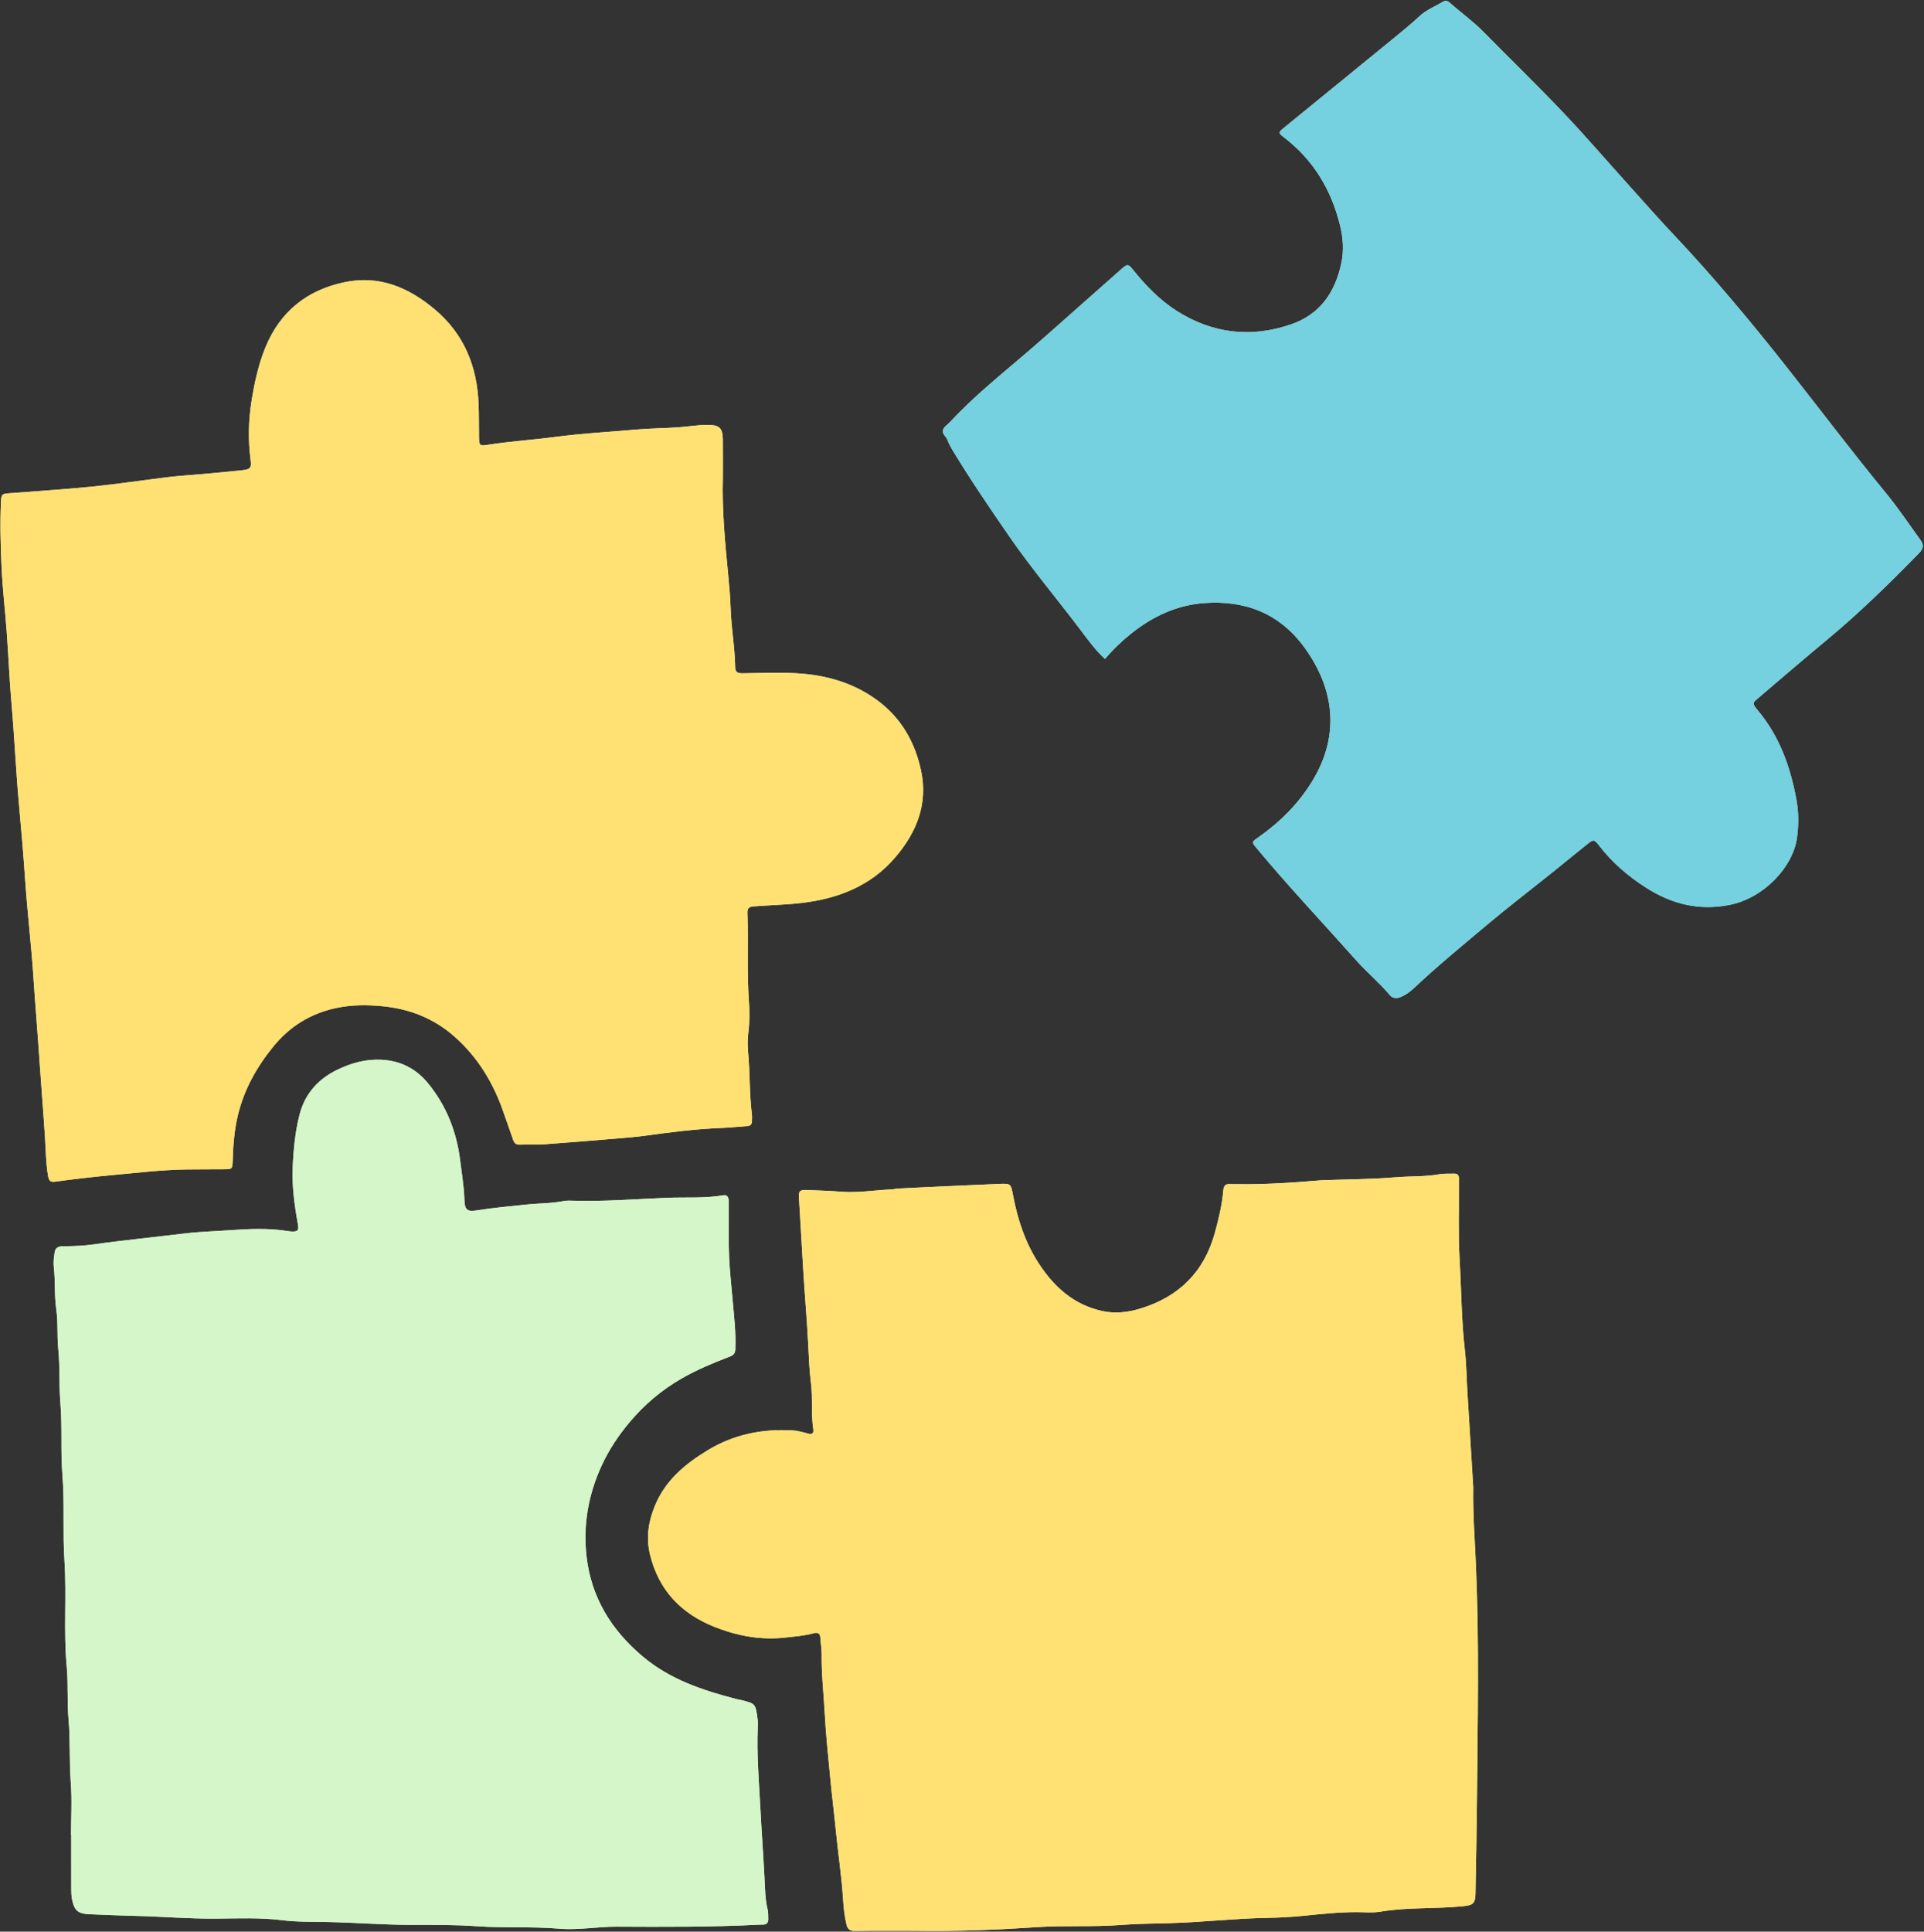
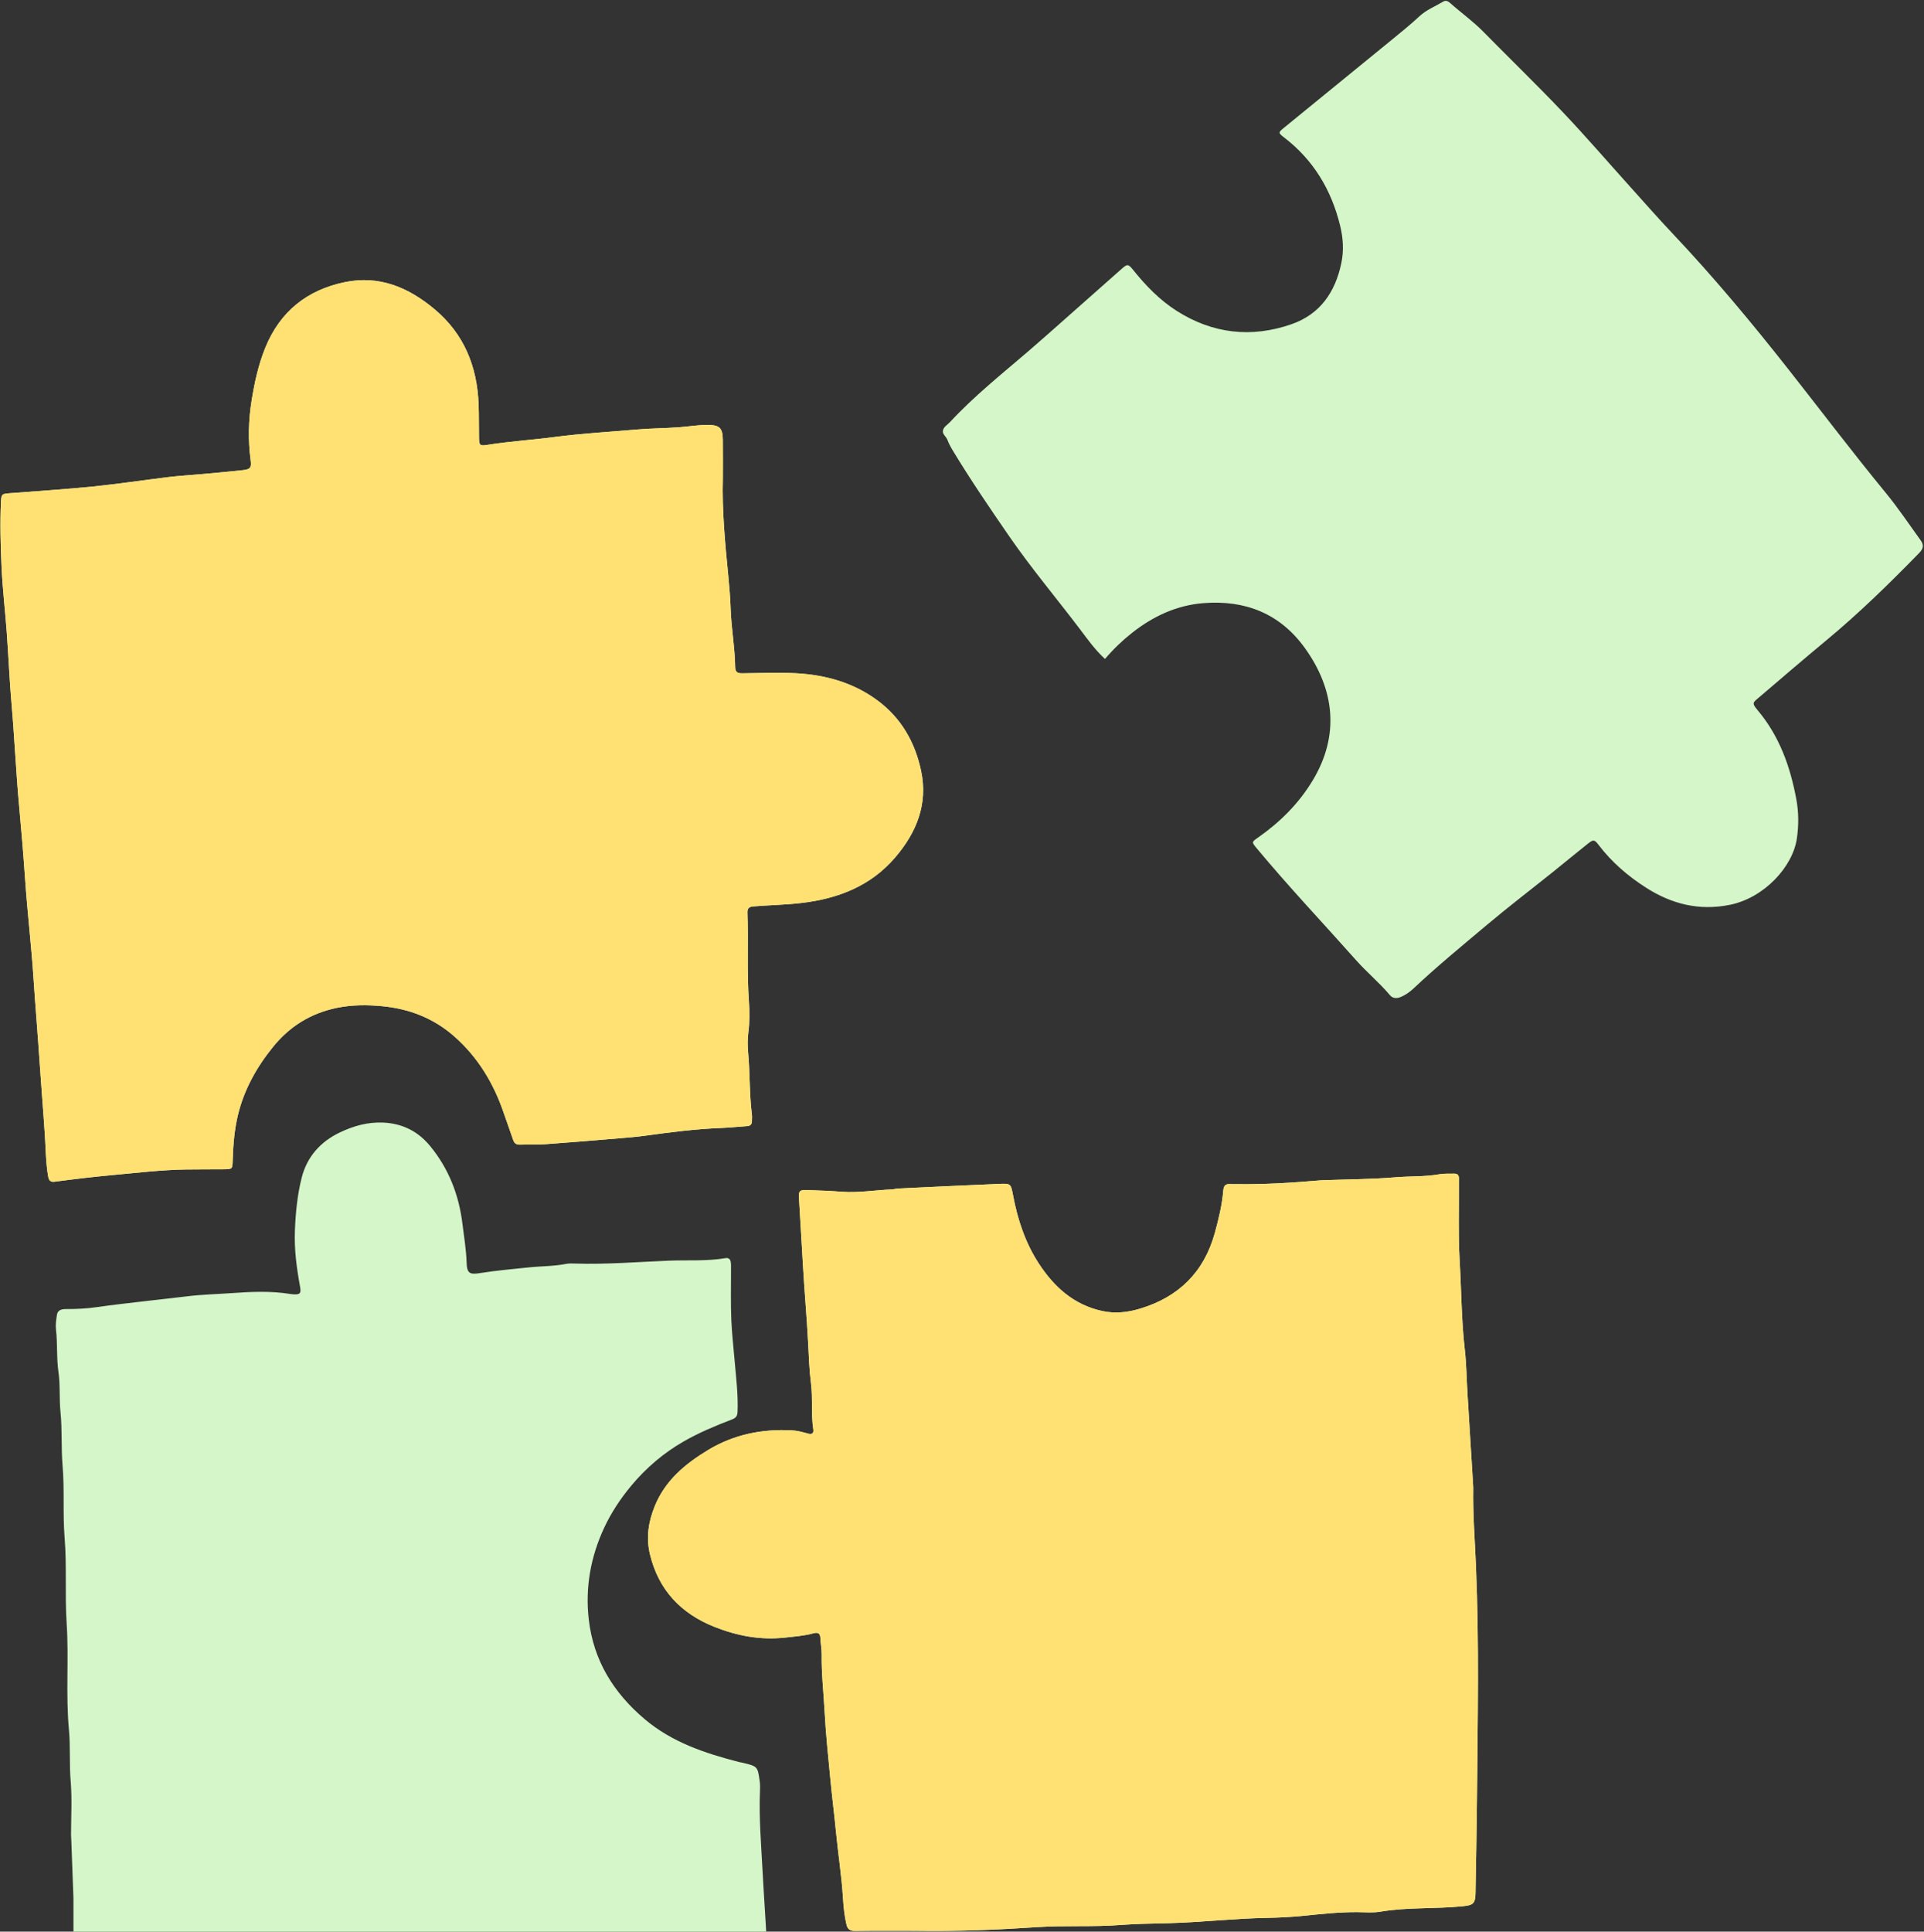
<svg xmlns="http://www.w3.org/2000/svg" height="447.8" preserveAspectRatio="xMidYMid meet" version="1.0" viewBox="-0.1 -0.2 446.1 447.8" width="446.1" zoomAndPan="magnify">
  <rect x="-0.1" y="-0.2" width="446.1" height="447.8" fill="#333333" stroke="none" />
  <g id="change1_1">
-     <path d="M167.505,110.585c-0.22,7.675,0.536,15.294,1.278,22.919 c0.239,2.457,0.44,4.933,0.524,7.394c0.155,4.553,0.986,9.044,1.056,13.594 c0.019,1.223,0.673,1.411,1.7,1.399c4.155-0.047,8.322-0.239,12.465-0.011 c6.803,0.374,13.226,2.162,18.801,6.279c5.528,4.083,8.728,9.704,10.133,16.319 c1.643,7.733-1.054,14.322-6.004,20.1c-5.664,6.612-13.18,9.531-21.634,10.543 c-3.729,0.446-7.476,0.499-11.209,0.804c-0.991,0.081-1.446,0.402-1.409,1.437 c0.246,6.864-0.157,13.736,0.34,20.601c0.172,2.375,0.181,4.776-0.132,7.174 c-0.206,1.571-0.187,3.2-0.041,4.782c0.437,4.766,0.264,9.567,0.872,14.321 c0.06,0.471-0.003,0.958,0,1.437c0.006,0.782-0.365,1.141-1.158,1.189 c-1.909,0.117-3.813,0.347-5.723,0.417c-6.064,0.223-12.068,1-18.07,1.828 c-1.973,0.272-3.963,0.423-5.949,0.588c-5.639,0.469-11.278,0.951-16.922,1.354 c-1.989,0.142-3.995,0.042-5.991,0.105c-0.863,0.027-1.297-0.334-1.563-1.132 c-0.681-2.044-1.446-4.06-2.136-6.101c-2.346-6.94-6.002-13.033-11.548-17.902 c-4.789-4.204-10.447-6.387-16.729-6.971c-3.488-0.324-6.977-0.325-10.454,0.393 c-6.035,1.246-10.928,4.267-14.796,9.044c-3.821,4.718-6.727,9.908-8.148,15.836 c-0.819,3.417-1.098,6.923-1.206,10.434c-0.064,2.07-0.053,2.087-2.172,2.108 c-2.877,0.028-5.755,0.002-8.632,0.045c-5.747,0.087-11.446,0.79-17.162,1.307 c-4.447,0.403-8.873,0.942-13.297,1.525c-0.979,0.129-1.351-0.228-1.532-1.267 c-0.549-3.158-0.552-6.362-0.758-9.532c-0.347-5.332-0.799-10.656-1.152-15.987 c-0.453-6.839-1.039-13.67-1.492-20.511c-0.501-7.554-1.403-15.077-1.923-22.634 c-0.394-5.723-0.875-11.445-1.402-17.157c-0.718-7.782-1.054-15.588-1.734-23.371 c-0.492-5.639-0.724-11.3-1.137-16.946c-0.372-5.086-0.987-10.159-1.209-15.25 c-0.219-5.025-0.37-10.065-0.12-15.099c0.08-1.612,0.272-1.714,1.851-1.838 c6.517-0.51,13.045-0.917,19.547-1.574c5.862-0.593,11.693-1.488,17.544-2.197 c2.294-0.278,4.607-0.402,6.91-0.613c3.411-0.313,6.825-0.598,10.227-0.981 c1.793-0.202,2.025-0.599,1.793-2.353c-0.612-4.623-0.501-9.244,0.244-13.831 c0.677-4.173,1.569-8.298,3.183-12.244c3.423-8.369,9.684-13.337,18.406-15.148 c7.975-1.656,14.735,1.189,20.775,6.234c6.893,5.757,9.928,13.307,10.259,22.097 c0.096,2.555,0.048,5.115,0.092,7.672c0.032,1.849,0.197,1.994,1.915,1.719 c5.197-0.831,10.455-1.146,15.665-1.835c6.328-0.837,12.695-1.175,19.044-1.733 c3.253-0.286,6.532-0.279,9.798-0.522c2.225-0.165,4.433-0.563,6.674-0.541 c2.66,0.026,3.404,0.718,3.438,3.409C167.533,104.67,167.505,107.628,167.505,110.585z M240.345,446.559c6.448-0.435,12.932,0.006,19.394-0.503c3.734-0.294,7.497-0.308,11.239-0.413 c7.583-0.213,15.12-1.097,22.707-1.232c2.774-0.049,5.582-0.193,8.359-0.472 c4.127-0.416,8.248-0.866,12.404-0.858c1.838,0.003,3.717,0.197,5.508-0.106 c6.327-1.07,12.742-0.61,19.09-1.258c2.41-0.246,2.924-0.579,2.965-3.044 c0.125-7.507,0.289-15.016,0.351-22.519c0.146-17.735,0.514-35.474-0.241-53.211 c-0.258-6.061-0.732-12.119-0.631-18.194c0.003-0.16-0.01-0.32-0.02-0.479 c-0.437-7.084-0.88-14.167-1.311-21.251c-0.208-3.424-0.234-6.868-0.623-10.271 c-0.798-6.986-0.805-14.013-1.211-21.017c-0.327-5.658-0.126-11.347-0.159-17.022 c-0.003-0.559-0.009-1.119,0.005-1.678c0.019-0.795-0.349-1.184-1.152-1.154 c-1.118,0.041-2.26-0.055-3.35,0.139c-3.396,0.606-6.842,0.424-10.259,0.71 c-5.483,0.459-11.004,0.467-16.508,0.665c-0.24,0.009-0.48,0.009-0.719,0.03 c-6.522,0.556-13.049,0.99-19.601,0.89c-0.479-0.007-0.962,0.032-1.438-0.009 c-1.116-0.097-1.522,0.391-1.616,1.505c-0.283,3.347-1.075,6.608-1.966,9.837 c-2.505,9.074-8.389,14.848-17.343,17.541c-2.853,0.858-5.756,1.194-8.736,0.547 c-6.612-1.434-11.2-5.596-14.742-11.045c-3.127-4.811-4.904-10.184-5.957-15.807 c-0.502-2.68-0.524-2.74-3.247-2.627c-7.813,0.325-15.623,0.703-23.434,1.072 c-0.475,0.022-0.944,0.184-1.419,0.204c-3.904,0.164-7.801,0.845-11.704,0.541 c-2.471-0.192-4.939-0.292-7.41-0.367c-2.468-0.075-2.539-0.043-2.379,2.517 c0.303,4.854,0.587,9.711,0.859,14.565c0.343,6.132,0.907,12.249,1.225,18.384 c0.16,3.087,0.261,6.204,0.657,9.299c0.455,3.553-0.014,7.181,0.547,10.753 c0.128,0.811-0.319,1.168-1.174,0.933c-1.229-0.337-2.456-0.693-3.743-0.761 c-6.946-0.371-13.499,0.931-19.507,4.567c-5.283,3.197-9.892,7.01-12.323,12.949 c-1.495,3.653-2.066,7.344-1.133,11.225c1.99,8.279,7.221,13.747,14.964,16.819 c5.226,2.074,10.673,3.118,16.383,2.477c2.222-0.249,4.44-0.405,6.604-1.001 c0.951-0.262,1.526-0.007,1.567,1.119c0.047,1.273,0.311,2.543,0.293,3.812 c-0.062,4.481,0.455,8.93,0.694,13.392c0.281,5.25,0.844,10.487,1.344,15.723 c0.378,3.965,0.885,7.917,1.27,11.882c0.502,5.157,1.306,10.279,1.635,15.457 c0.131,2.055,0.33,4.127,0.811,6.153c0.27,1.135,0.862,1.488,2.042,1.471 c4.954-0.072,9.91-0.031,13.681-0.031C222.177,447.566,231.259,447.171,240.345,446.559z M256.101,152.559c-2.294-2.109-3.961-4.465-5.68-6.738c-5.49-7.257-11.369-14.219-16.54-21.718 c-4.488-6.509-8.938-13.043-13.036-19.809c-0.494-0.815-0.956-1.666-1.293-2.554 c-0.283-0.747-1.164-1.267-1.027-2.094c0.149-0.899,1.053-1.362,1.642-1.999 c5.553-5.995,11.931-11.077,18.112-16.379c2.969-2.547,5.884-5.157,8.816-7.747 c4.307-3.807,8.601-7.629,12.914-11.429c1.299-1.144,1.506-1.106,2.647,0.315 c2.917,3.636,6.168,6.98,10.09,9.473c8.316,5.286,17.295,6.317,26.596,3.081 c6.642-2.311,10.139-7.415,11.553-14.14c0.623-2.96,0.43-5.845-0.287-8.759 c-2.033-8.268-6.17-15.173-12.979-20.394c-1.378-1.056-1.365-1.156-0.035-2.241 c8.287-6.761,16.582-13.512,24.86-20.285c2.224-1.82,4.466-3.627,6.57-5.58 c1.619-1.503,3.631-2.268,5.462-3.371c0.701-0.422,1.217-0.076,1.712,0.365 c2.505,2.228,5.245,4.175,7.607,6.578c6.106,6.212,12.374,12.269,18.371,18.584 c5.385,5.671,10.492,11.607,15.73,17.418c3.261,3.618,6.475,7.281,9.82,10.82 c9.441,9.991,18.229,20.533,26.731,31.325c7.558,9.593,14.922,19.336,22.678,28.776 c2.883,3.509,5.42,7.305,8.083,10.993c0.784,1.086,0.661,1.918-0.336,2.942 c-6.86,7.038-13.878,13.905-21.452,20.188c-5.283,4.383-10.49,8.858-15.711,13.315 c-1.408,1.202-1.712,1.265-0.268,2.981c5.023,5.965,7.552,13.065,8.947,20.626 c0.553,3,0.568,5.988,0.131,9.039c-0.944,6.599-7.595,13.834-15.59,15.428 c-7.116,1.419-13.462-0.197-19.396-3.992c-4.194-2.682-7.942-5.9-10.981-9.891 c-0.969-1.273-1.216-1.317-2.503-0.298c-2.691,2.131-5.326,4.332-8.004,6.479 c-5.169,4.145-10.439,8.167-15.504,12.434c-5.676,4.781-11.425,9.487-16.833,14.579 c-0.95,0.895-1.971,1.631-3.174,2.094c-0.878,0.337-1.751,0.281-2.407-0.501 c-2.411-2.874-5.316-5.261-7.81-8.068c-7.688-8.654-15.654-17.061-23.058-25.968 c-1.174-1.412-1.18-1.424,0.314-2.47c5.095-3.567,9.415-7.838,12.661-13.213 c6.344-10.506,5.082-21.144-1.775-30.695c-5.802-8.081-13.914-11.208-23.576-10.436 c-6.201,0.495-11.686,3.065-16.56,6.923C260.142,148.282,258.122,150.202,256.101,152.559z M16.37,425.205c0-4.076,0.248-8.171-0.064-12.223c-0.374-4.863-0.067-9.745-0.511-14.572 c-0.375-4.074-0.041-8.143-0.422-12.182c-0.774-8.212,0.01-16.452-0.53-24.643 c-0.437-6.628,0.064-13.262-0.472-19.85c-0.455-5.589-0-11.181-0.473-16.733 c-0.353-4.149-0.064-8.306-0.484-12.416c-0.318-3.111-0.031-6.243-0.473-9.297 c-0.472-3.26-0.192-6.525-0.567-9.771c-0.134-1.158,0.033-2.375,0.225-3.539 c0.177-1.071,1.138-1.279,2.036-1.276c2.474,0.009,4.927-0.114,7.383-0.473 c3.455-0.506,6.929-0.881,10.398-1.292c3.471-0.411,6.95-0.774,10.416-1.199 c3.402-0.417,6.824-0.491,10.224-0.733c4.513-0.321,9.087-0.544,13.613,0.195 c0.236,0.039,0.475,0.069,0.713,0.083c1.573,0.094,1.859-0.226,1.582-1.743 c-0.787-4.311-1.379-8.658-1.201-13.037c0.168-4.123,0.557-8.262,1.58-12.272 c1.237-4.849,4.331-8.309,8.805-10.455c3.184-1.527,6.515-2.476,10.147-2.303 c4.437,0.212,8.028,2.049,10.784,5.388c4.317,5.229,6.704,11.309,7.526,18.045 c0.366,2.998,0.876,5.969,0.971,9.003c0.079,2.521,0.715,2.847,3.143,2.45 c3.683-0.602,7.406-0.903,11.116-1.303c2.922-0.315,5.876-0.254,8.775-0.822 c0.696-0.137,1.434-0.106,2.151-0.083c7.266,0.231,14.517-0.381,21.762-0.673 c4.359-0.176,8.77,0.162,13.11-0.587c0.696-0.12,1.078,0.273,1.184,0.883 c0.095,0.545,0.063,1.115,0.066,1.673c0.015,3.996-0.106,7.998,0.079,11.986 c0.143,3.087,0.5,6.173,0.76,9.257c0.334,3.962,0.854,7.926,0.67,11.928 c-0.045,0.985-0.479,1.362-1.318,1.685c-3.8,1.461-7.568,3.022-11.103,5.049 c-4.669,2.677-8.725,6.106-12.183,10.254c-2.519,3.021-4.672,6.259-6.33,9.824 c-3.135,6.741-4.404,13.863-3.562,21.206c1.084,9.461,5.703,17.002,13.001,23.158 c6.386,5.387,13.935,7.857,21.757,9.897c0.308,0.08,0.628,0.111,0.937,0.186 c3.461,0.844,3.475,0.843,3.952,4.35c0.096,0.708,0.085,1.437,0.055,2.154 c-0.261,6.15,0.267,12.281,0.589,18.407c0.288,5.481,0.686,10.957,0.974,16.441 c0.128,2.432,0.132,4.928,0.741,7.341c0.153,0.607,0.077,1.271,0.121,1.908 c0.066,0.966-0.284,1.542-1.344,1.494c-0.239-0.011-0.48-0.005-0.719,0.008 c-11.006,0.586-22.024,0.524-33.038,0.472c-4.472-0.021-8.907,0.844-13.376,0.463 c-6.37-0.543-12.774-0.112-19.125-0.566c-5.032-0.36-10.045-0.321-15.062-0.317 c-6.465,0.004-12.908-0.527-19.368-0.657c-3.567-0.071-7.191,0.011-10.732-0.428 c-5.026-0.623-10.046-0.413-15.061-0.362c-6.469,0.066-12.91-0.504-19.368-0.644 c-3.327-0.072-6.679-0.237-10.02-0.367c-2.835-0.11-3.677-0.805-4.22-3.522 c-0.154-0.773-0.168-1.583-0.171-2.377c-0.016-4.156-0.007-8.312-0.007-12.468 C16.397,425.205,16.384,425.205,16.37,425.205z" fill="#D4F6C8" />
+     <path d="M167.505,110.585c-0.22,7.675,0.536,15.294,1.278,22.919 c0.239,2.457,0.44,4.933,0.524,7.394c0.155,4.553,0.986,9.044,1.056,13.594 c0.019,1.223,0.673,1.411,1.7,1.399c4.155-0.047,8.322-0.239,12.465-0.011 c6.803,0.374,13.226,2.162,18.801,6.279c5.528,4.083,8.728,9.704,10.133,16.319 c1.643,7.733-1.054,14.322-6.004,20.1c-5.664,6.612-13.18,9.531-21.634,10.543 c-3.729,0.446-7.476,0.499-11.209,0.804c-0.991,0.081-1.446,0.402-1.409,1.437 c0.246,6.864-0.157,13.736,0.34,20.601c0.172,2.375,0.181,4.776-0.132,7.174 c-0.206,1.571-0.187,3.2-0.041,4.782c0.437,4.766,0.264,9.567,0.872,14.321 c0.06,0.471-0.003,0.958,0,1.437c0.006,0.782-0.365,1.141-1.158,1.189 c-1.909,0.117-3.813,0.347-5.723,0.417c-6.064,0.223-12.068,1-18.07,1.828 c-1.973,0.272-3.963,0.423-5.949,0.588c-5.639,0.469-11.278,0.951-16.922,1.354 c-1.989,0.142-3.995,0.042-5.991,0.105c-0.863,0.027-1.297-0.334-1.563-1.132 c-0.681-2.044-1.446-4.06-2.136-6.101c-2.346-6.94-6.002-13.033-11.548-17.902 c-4.789-4.204-10.447-6.387-16.729-6.971c-3.488-0.324-6.977-0.325-10.454,0.393 c-6.035,1.246-10.928,4.267-14.796,9.044c-3.821,4.718-6.727,9.908-8.148,15.836 c-0.819,3.417-1.098,6.923-1.206,10.434c-0.064,2.07-0.053,2.087-2.172,2.108 c-2.877,0.028-5.755,0.002-8.632,0.045c-5.747,0.087-11.446,0.79-17.162,1.307 c-4.447,0.403-8.873,0.942-13.297,1.525c-0.979,0.129-1.351-0.228-1.532-1.267 c-0.549-3.158-0.552-6.362-0.758-9.532c-0.347-5.332-0.799-10.656-1.152-15.987 c-0.453-6.839-1.039-13.67-1.492-20.511c-0.501-7.554-1.403-15.077-1.923-22.634 c-0.394-5.723-0.875-11.445-1.402-17.157c-0.718-7.782-1.054-15.588-1.734-23.371 c-0.492-5.639-0.724-11.3-1.137-16.946c-0.372-5.086-0.987-10.159-1.209-15.25 c-0.219-5.025-0.37-10.065-0.12-15.099c0.08-1.612,0.272-1.714,1.851-1.838 c6.517-0.51,13.045-0.917,19.547-1.574c5.862-0.593,11.693-1.488,17.544-2.197 c2.294-0.278,4.607-0.402,6.91-0.613c3.411-0.313,6.825-0.598,10.227-0.981 c1.793-0.202,2.025-0.599,1.793-2.353c-0.612-4.623-0.501-9.244,0.244-13.831 c0.677-4.173,1.569-8.298,3.183-12.244c3.423-8.369,9.684-13.337,18.406-15.148 c7.975-1.656,14.735,1.189,20.775,6.234c6.893,5.757,9.928,13.307,10.259,22.097 c0.096,2.555,0.048,5.115,0.092,7.672c0.032,1.849,0.197,1.994,1.915,1.719 c5.197-0.831,10.455-1.146,15.665-1.835c6.328-0.837,12.695-1.175,19.044-1.733 c3.253-0.286,6.532-0.279,9.798-0.522c2.225-0.165,4.433-0.563,6.674-0.541 c2.66,0.026,3.404,0.718,3.438,3.409C167.533,104.67,167.505,107.628,167.505,110.585z M240.345,446.559c6.448-0.435,12.932,0.006,19.394-0.503c3.734-0.294,7.497-0.308,11.239-0.413 c7.583-0.213,15.12-1.097,22.707-1.232c2.774-0.049,5.582-0.193,8.359-0.472 c4.127-0.416,8.248-0.866,12.404-0.858c1.838,0.003,3.717,0.197,5.508-0.106 c6.327-1.07,12.742-0.61,19.09-1.258c2.41-0.246,2.924-0.579,2.965-3.044 c0.125-7.507,0.289-15.016,0.351-22.519c0.146-17.735,0.514-35.474-0.241-53.211 c-0.258-6.061-0.732-12.119-0.631-18.194c0.003-0.16-0.01-0.32-0.02-0.479 c-0.437-7.084-0.88-14.167-1.311-21.251c-0.208-3.424-0.234-6.868-0.623-10.271 c-0.798-6.986-0.805-14.013-1.211-21.017c-0.327-5.658-0.126-11.347-0.159-17.022 c-0.003-0.559-0.009-1.119,0.005-1.678c0.019-0.795-0.349-1.184-1.152-1.154 c-1.118,0.041-2.26-0.055-3.35,0.139c-3.396,0.606-6.842,0.424-10.259,0.71 c-5.483,0.459-11.004,0.467-16.508,0.665c-0.24,0.009-0.48,0.009-0.719,0.03 c-6.522,0.556-13.049,0.99-19.601,0.89c-0.479-0.007-0.962,0.032-1.438-0.009 c-1.116-0.097-1.522,0.391-1.616,1.505c-0.283,3.347-1.075,6.608-1.966,9.837 c-2.505,9.074-8.389,14.848-17.343,17.541c-2.853,0.858-5.756,1.194-8.736,0.547 c-6.612-1.434-11.2-5.596-14.742-11.045c-3.127-4.811-4.904-10.184-5.957-15.807 c-0.502-2.68-0.524-2.74-3.247-2.627c-7.813,0.325-15.623,0.703-23.434,1.072 c-0.475,0.022-0.944,0.184-1.419,0.204c-3.904,0.164-7.801,0.845-11.704,0.541 c-2.471-0.192-4.939-0.292-7.41-0.367c-2.468-0.075-2.539-0.043-2.379,2.517 c0.303,4.854,0.587,9.711,0.859,14.565c0.343,6.132,0.907,12.249,1.225,18.384 c0.16,3.087,0.261,6.204,0.657,9.299c0.455,3.553-0.014,7.181,0.547,10.753 c0.128,0.811-0.319,1.168-1.174,0.933c-1.229-0.337-2.456-0.693-3.743-0.761 c-6.946-0.371-13.499,0.931-19.507,4.567c-5.283,3.197-9.892,7.01-12.323,12.949 c-1.495,3.653-2.066,7.344-1.133,11.225c1.99,8.279,7.221,13.747,14.964,16.819 c5.226,2.074,10.673,3.118,16.383,2.477c2.222-0.249,4.44-0.405,6.604-1.001 c0.951-0.262,1.526-0.007,1.567,1.119c0.047,1.273,0.311,2.543,0.293,3.812 c-0.062,4.481,0.455,8.93,0.694,13.392c0.281,5.25,0.844,10.487,1.344,15.723 c0.378,3.965,0.885,7.917,1.27,11.882c0.502,5.157,1.306,10.279,1.635,15.457 c0.131,2.055,0.33,4.127,0.811,6.153c0.27,1.135,0.862,1.488,2.042,1.471 c4.954-0.072,9.91-0.031,13.681-0.031C222.177,447.566,231.259,447.171,240.345,446.559z M256.101,152.559c-2.294-2.109-3.961-4.465-5.68-6.738c-5.49-7.257-11.369-14.219-16.54-21.718 c-4.488-6.509-8.938-13.043-13.036-19.809c-0.494-0.815-0.956-1.666-1.293-2.554 c-0.283-0.747-1.164-1.267-1.027-2.094c0.149-0.899,1.053-1.362,1.642-1.999 c5.553-5.995,11.931-11.077,18.112-16.379c2.969-2.547,5.884-5.157,8.816-7.747 c4.307-3.807,8.601-7.629,12.914-11.429c1.299-1.144,1.506-1.106,2.647,0.315 c2.917,3.636,6.168,6.98,10.09,9.473c8.316,5.286,17.295,6.317,26.596,3.081 c6.642-2.311,10.139-7.415,11.553-14.14c0.623-2.96,0.43-5.845-0.287-8.759 c-2.033-8.268-6.17-15.173-12.979-20.394c-1.378-1.056-1.365-1.156-0.035-2.241 c8.287-6.761,16.582-13.512,24.86-20.285c2.224-1.82,4.466-3.627,6.57-5.58 c1.619-1.503,3.631-2.268,5.462-3.371c0.701-0.422,1.217-0.076,1.712,0.365 c2.505,2.228,5.245,4.175,7.607,6.578c6.106,6.212,12.374,12.269,18.371,18.584 c5.385,5.671,10.492,11.607,15.73,17.418c3.261,3.618,6.475,7.281,9.82,10.82 c9.441,9.991,18.229,20.533,26.731,31.325c7.558,9.593,14.922,19.336,22.678,28.776 c2.883,3.509,5.42,7.305,8.083,10.993c0.784,1.086,0.661,1.918-0.336,2.942 c-6.86,7.038-13.878,13.905-21.452,20.188c-5.283,4.383-10.49,8.858-15.711,13.315 c-1.408,1.202-1.712,1.265-0.268,2.981c5.023,5.965,7.552,13.065,8.947,20.626 c0.553,3,0.568,5.988,0.131,9.039c-0.944,6.599-7.595,13.834-15.59,15.428 c-7.116,1.419-13.462-0.197-19.396-3.992c-4.194-2.682-7.942-5.9-10.981-9.891 c-0.969-1.273-1.216-1.317-2.503-0.298c-2.691,2.131-5.326,4.332-8.004,6.479 c-5.169,4.145-10.439,8.167-15.504,12.434c-5.676,4.781-11.425,9.487-16.833,14.579 c-0.95,0.895-1.971,1.631-3.174,2.094c-0.878,0.337-1.751,0.281-2.407-0.501 c-2.411-2.874-5.316-5.261-7.81-8.068c-7.688-8.654-15.654-17.061-23.058-25.968 c-1.174-1.412-1.18-1.424,0.314-2.47c5.095-3.567,9.415-7.838,12.661-13.213 c6.344-10.506,5.082-21.144-1.775-30.695c-5.802-8.081-13.914-11.208-23.576-10.436 c-6.201,0.495-11.686,3.065-16.56,6.923C260.142,148.282,258.122,150.202,256.101,152.559z M16.37,425.205c0-4.076,0.248-8.171-0.064-12.223c-0.375-4.074-0.041-8.143-0.422-12.182c-0.774-8.212,0.01-16.452-0.53-24.643 c-0.437-6.628,0.064-13.262-0.472-19.85c-0.455-5.589-0-11.181-0.473-16.733 c-0.353-4.149-0.064-8.306-0.484-12.416c-0.318-3.111-0.031-6.243-0.473-9.297 c-0.472-3.26-0.192-6.525-0.567-9.771c-0.134-1.158,0.033-2.375,0.225-3.539 c0.177-1.071,1.138-1.279,2.036-1.276c2.474,0.009,4.927-0.114,7.383-0.473 c3.455-0.506,6.929-0.881,10.398-1.292c3.471-0.411,6.95-0.774,10.416-1.199 c3.402-0.417,6.824-0.491,10.224-0.733c4.513-0.321,9.087-0.544,13.613,0.195 c0.236,0.039,0.475,0.069,0.713,0.083c1.573,0.094,1.859-0.226,1.582-1.743 c-0.787-4.311-1.379-8.658-1.201-13.037c0.168-4.123,0.557-8.262,1.58-12.272 c1.237-4.849,4.331-8.309,8.805-10.455c3.184-1.527,6.515-2.476,10.147-2.303 c4.437,0.212,8.028,2.049,10.784,5.388c4.317,5.229,6.704,11.309,7.526,18.045 c0.366,2.998,0.876,5.969,0.971,9.003c0.079,2.521,0.715,2.847,3.143,2.45 c3.683-0.602,7.406-0.903,11.116-1.303c2.922-0.315,5.876-0.254,8.775-0.822 c0.696-0.137,1.434-0.106,2.151-0.083c7.266,0.231,14.517-0.381,21.762-0.673 c4.359-0.176,8.77,0.162,13.11-0.587c0.696-0.12,1.078,0.273,1.184,0.883 c0.095,0.545,0.063,1.115,0.066,1.673c0.015,3.996-0.106,7.998,0.079,11.986 c0.143,3.087,0.5,6.173,0.76,9.257c0.334,3.962,0.854,7.926,0.67,11.928 c-0.045,0.985-0.479,1.362-1.318,1.685c-3.8,1.461-7.568,3.022-11.103,5.049 c-4.669,2.677-8.725,6.106-12.183,10.254c-2.519,3.021-4.672,6.259-6.33,9.824 c-3.135,6.741-4.404,13.863-3.562,21.206c1.084,9.461,5.703,17.002,13.001,23.158 c6.386,5.387,13.935,7.857,21.757,9.897c0.308,0.08,0.628,0.111,0.937,0.186 c3.461,0.844,3.475,0.843,3.952,4.35c0.096,0.708,0.085,1.437,0.055,2.154 c-0.261,6.15,0.267,12.281,0.589,18.407c0.288,5.481,0.686,10.957,0.974,16.441 c0.128,2.432,0.132,4.928,0.741,7.341c0.153,0.607,0.077,1.271,0.121,1.908 c0.066,0.966-0.284,1.542-1.344,1.494c-0.239-0.011-0.48-0.005-0.719,0.008 c-11.006,0.586-22.024,0.524-33.038,0.472c-4.472-0.021-8.907,0.844-13.376,0.463 c-6.37-0.543-12.774-0.112-19.125-0.566c-5.032-0.36-10.045-0.321-15.062-0.317 c-6.465,0.004-12.908-0.527-19.368-0.657c-3.567-0.071-7.191,0.011-10.732-0.428 c-5.026-0.623-10.046-0.413-15.061-0.362c-6.469,0.066-12.91-0.504-19.368-0.644 c-3.327-0.072-6.679-0.237-10.02-0.367c-2.835-0.11-3.677-0.805-4.22-3.522 c-0.154-0.773-0.168-1.583-0.171-2.377c-0.016-4.156-0.007-8.312-0.007-12.468 C16.397,425.205,16.384,425.205,16.37,425.205z" fill="#D4F6C8" />
  </g>
  <g id="change2_1">
    <path d="M167.505,110.585c-0.22,7.675,0.536,15.294,1.278,22.919 c0.239,2.457,0.44,4.933,0.524,7.394c0.155,4.553,0.986,9.044,1.056,13.594 c0.019,1.223,0.673,1.411,1.7,1.399c4.155-0.047,8.322-0.239,12.465-0.011 c6.803,0.374,13.226,2.162,18.801,6.279c5.528,4.083,8.728,9.704,10.133,16.319 c1.643,7.733-1.054,14.322-6.004,20.1c-5.664,6.612-13.18,9.531-21.634,10.543 c-3.729,0.446-7.476,0.499-11.209,0.804c-0.991,0.081-1.446,0.402-1.409,1.437 c0.246,6.864-0.157,13.736,0.34,20.601c0.172,2.375,0.181,4.776-0.132,7.174 c-0.206,1.571-0.187,3.2-0.041,4.782c0.437,4.766,0.264,9.567,0.872,14.321 c0.06,0.471-0.003,0.958,0,1.437c0.006,0.782-0.365,1.141-1.158,1.189 c-1.909,0.117-3.813,0.347-5.723,0.417c-6.064,0.223-12.068,1-18.07,1.828 c-1.973,0.272-3.963,0.423-5.949,0.588c-5.639,0.469-11.278,0.951-16.922,1.354 c-1.989,0.142-3.995,0.042-5.991,0.105c-0.863,0.027-1.297-0.334-1.563-1.132 c-0.681-2.044-1.446-4.06-2.136-6.101c-2.346-6.94-6.002-13.033-11.548-17.902 c-4.789-4.204-10.447-6.387-16.729-6.971c-3.488-0.324-6.977-0.325-10.454,0.393 c-6.035,1.246-10.928,4.267-14.796,9.044c-3.821,4.718-6.727,9.908-8.148,15.836 c-0.819,3.417-1.098,6.923-1.206,10.434c-0.064,2.07-0.053,2.087-2.172,2.108 c-2.877,0.028-5.755,0.002-8.632,0.045c-5.747,0.087-11.446,0.79-17.162,1.307 c-4.447,0.403-8.873,0.942-13.297,1.525c-0.979,0.129-1.351-0.228-1.532-1.267 c-0.549-3.158-0.552-6.362-0.758-9.532c-0.347-5.332-0.799-10.656-1.152-15.987 c-0.453-6.839-1.039-13.67-1.492-20.511c-0.501-7.554-1.403-15.077-1.923-22.634 c-0.394-5.723-0.875-11.445-1.402-17.157c-0.718-7.782-1.054-15.588-1.734-23.371 c-0.492-5.639-0.724-11.3-1.137-16.946c-0.372-5.086-0.987-10.159-1.209-15.25 c-0.219-5.025-0.37-10.065-0.12-15.099c0.08-1.612,0.272-1.714,1.851-1.838 c6.517-0.51,13.045-0.917,19.547-1.574c5.862-0.593,11.693-1.488,17.544-2.197 c2.294-0.278,4.607-0.402,6.91-0.613c3.411-0.313,6.825-0.598,10.227-0.981 c1.793-0.202,2.025-0.599,1.793-2.353c-0.612-4.623-0.501-9.244,0.244-13.831 c0.677-4.173,1.569-8.298,3.183-12.244c3.423-8.369,9.684-13.337,18.406-15.148 c7.975-1.656,14.735,1.189,20.775,6.234c6.893,5.757,9.928,13.307,10.259,22.097 c0.096,2.555,0.048,5.115,0.092,7.672c0.032,1.849,0.197,1.994,1.915,1.719 c5.197-0.831,10.455-1.146,15.665-1.835c6.328-0.837,12.695-1.175,19.044-1.733 c3.253-0.286,6.532-0.279,9.798-0.522c2.225-0.165,4.433-0.563,6.674-0.541 c2.66,0.026,3.404,0.718,3.438,3.409C167.533,104.67,167.505,107.628,167.505,110.585z M240.345,446.559c6.448-0.435,12.932,0.006,19.394-0.503c3.734-0.294,7.497-0.308,11.239-0.413 c7.583-0.213,15.12-1.097,22.707-1.232c2.774-0.049,5.582-0.193,8.359-0.472 c4.127-0.416,8.248-0.866,12.404-0.858c1.838,0.003,3.717,0.197,5.508-0.106 c6.327-1.07,12.742-0.61,19.09-1.258c2.41-0.246,2.924-0.579,2.965-3.044 c0.125-7.507,0.289-15.016,0.351-22.519c0.146-17.735,0.514-35.474-0.241-53.211 c-0.258-6.061-0.732-12.119-0.631-18.194c0.003-0.16-0.01-0.32-0.02-0.479 c-0.437-7.084-0.88-14.167-1.311-21.251c-0.208-3.424-0.234-6.868-0.623-10.271 c-0.798-6.986-0.805-14.013-1.211-21.017c-0.327-5.658-0.126-11.347-0.159-17.022 c-0.003-0.559-0.009-1.119,0.005-1.678c0.019-0.795-0.349-1.184-1.152-1.154 c-1.118,0.041-2.26-0.055-3.35,0.139c-3.396,0.606-6.842,0.424-10.259,0.71 c-5.483,0.459-11.004,0.467-16.508,0.665c-0.24,0.009-0.48,0.009-0.719,0.03 c-6.522,0.556-13.049,0.99-19.601,0.89c-0.479-0.007-0.962,0.032-1.438-0.009 c-1.116-0.097-1.522,0.391-1.616,1.505c-0.283,3.347-1.075,6.608-1.966,9.837 c-2.505,9.074-8.389,14.848-17.343,17.541c-2.853,0.858-5.756,1.194-8.736,0.547 c-6.612-1.434-11.2-5.596-14.742-11.045c-3.127-4.811-4.904-10.184-5.957-15.807 c-0.502-2.68-0.524-2.74-3.247-2.627c-7.813,0.325-15.623,0.703-23.434,1.072 c-0.475,0.022-0.944,0.184-1.419,0.204c-3.904,0.164-7.801,0.845-11.704,0.541 c-2.471-0.192-4.939-0.292-7.41-0.367c-2.468-0.075-2.539-0.043-2.379,2.517 c0.303,4.854,0.587,9.711,0.859,14.565c0.343,6.132,0.907,12.249,1.225,18.384 c0.16,3.087,0.261,6.204,0.657,9.299c0.455,3.553-0.014,7.181,0.547,10.753 c0.128,0.811-0.319,1.168-1.174,0.933c-1.229-0.337-2.456-0.693-3.743-0.761 c-6.946-0.371-13.499,0.931-19.507,4.567c-5.283,3.197-9.892,7.01-12.323,12.949 c-1.495,3.653-2.066,7.344-1.133,11.225c1.99,8.279,7.221,13.747,14.964,16.819 c5.226,2.074,10.673,3.118,16.383,2.477c2.222-0.249,4.44-0.405,6.604-1.001 c0.951-0.262,1.526-0.007,1.567,1.119c0.047,1.273,0.311,2.543,0.293,3.812 c-0.062,4.481,0.455,8.93,0.694,13.392c0.281,5.25,0.844,10.487,1.344,15.723 c0.378,3.965,0.885,7.917,1.27,11.882c0.502,5.157,1.306,10.279,1.635,15.457 c0.131,2.055,0.33,4.127,0.811,6.153c0.27,1.135,0.862,1.488,2.042,1.471 c4.954-0.072,9.91-0.031,13.681-0.031C222.177,447.566,231.259,447.171,240.345,446.559z" fill="#FFE073" />
  </g>
  <g id="change3_1">
-     <path d="M256.101,152.559c-2.294-2.109-3.961-4.465-5.68-6.738 c-5.49-7.257-11.369-14.219-16.54-21.718c-4.488-6.509-8.938-13.043-13.036-19.809 c-0.494-0.815-0.956-1.666-1.293-2.554c-0.283-0.747-1.164-1.267-1.027-2.094 c0.149-0.899,1.053-1.362,1.642-1.999c5.553-5.995,11.931-11.077,18.112-16.379 c2.969-2.547,5.884-5.157,8.816-7.747c4.307-3.807,8.601-7.629,12.914-11.429 c1.299-1.144,1.506-1.106,2.647,0.315c2.917,3.636,6.168,6.98,10.09,9.473 c8.316,5.286,17.295,6.317,26.596,3.081c6.642-2.311,10.139-7.415,11.553-14.14 c0.623-2.96,0.43-5.845-0.287-8.759c-2.033-8.268-6.17-15.173-12.979-20.394 c-1.378-1.056-1.365-1.156-0.035-2.241c8.287-6.761,16.582-13.512,24.86-20.285 c2.224-1.82,4.466-3.627,6.57-5.58c1.619-1.503,3.631-2.268,5.462-3.371 c0.701-0.422,1.217-0.076,1.712,0.365c2.505,2.228,5.245,4.175,7.607,6.578 c6.106,6.212,12.374,12.269,18.371,18.584c5.385,5.671,10.492,11.607,15.73,17.418 c3.261,3.618,6.475,7.281,9.82,10.82c9.441,9.991,18.229,20.533,26.731,31.325 c7.558,9.593,14.922,19.336,22.678,28.776c2.883,3.509,5.42,7.305,8.083,10.993 c0.784,1.086,0.661,1.918-0.336,2.942c-6.86,7.038-13.878,13.905-21.452,20.188 c-5.283,4.383-10.49,8.858-15.711,13.315c-1.408,1.202-1.712,1.265-0.268,2.981 c5.023,5.965,7.552,13.065,8.947,20.626c0.553,3,0.568,5.988,0.131,9.039 c-0.944,6.599-7.595,13.834-15.59,15.428c-7.116,1.419-13.462-0.197-19.396-3.992 c-4.194-2.682-7.942-5.9-10.981-9.891c-0.969-1.273-1.216-1.317-2.503-0.298 c-2.691,2.131-5.326,4.332-8.004,6.479c-5.169,4.145-10.439,8.167-15.504,12.434 c-5.676,4.781-11.425,9.487-16.833,14.579c-0.95,0.895-1.971,1.631-3.174,2.094 c-0.878,0.337-1.751,0.281-2.407-0.501c-2.411-2.874-5.316-5.261-7.81-8.068 c-7.688-8.654-15.654-17.061-23.058-25.968c-1.174-1.412-1.18-1.424,0.314-2.47 c5.095-3.567,9.415-7.838,12.661-13.213c6.344-10.506,5.082-21.144-1.775-30.695 c-5.802-8.081-13.914-11.208-23.576-10.436c-6.201,0.495-11.686,3.065-16.56,6.923 C260.142,148.282,258.122,150.202,256.101,152.559z" fill="#75D0DF" />
-   </g>
+     </g>
  <g id="change1_2">
-     <path d="M16.37,425.205c0-4.076,0.248-8.171-0.064-12.223 c-0.374-4.863-0.067-9.745-0.511-14.572c-0.375-4.074-0.041-8.143-0.422-12.182 c-0.774-8.212,0.01-16.452-0.53-24.643c-0.437-6.628,0.064-13.262-0.472-19.85 c-0.455-5.589-0-11.181-0.473-16.733c-0.353-4.149-0.064-8.306-0.484-12.416 c-0.318-3.111-0.031-6.243-0.473-9.297c-0.472-3.26-0.192-6.525-0.567-9.771 c-0.134-1.158,0.033-2.375,0.225-3.539c0.177-1.071,1.138-1.279,2.036-1.276 c2.474,0.009,4.927-0.114,7.383-0.473c3.455-0.506,6.929-0.881,10.398-1.292 c3.471-0.411,6.95-0.774,10.416-1.199c3.402-0.417,6.824-0.491,10.224-0.733 c4.513-0.321,9.087-0.544,13.613,0.195c0.236,0.039,0.475,0.069,0.713,0.083 c1.573,0.094,1.859-0.226,1.582-1.743c-0.787-4.311-1.379-8.658-1.201-13.037 c0.168-4.123,0.557-8.262,1.58-12.272c1.237-4.849,4.331-8.309,8.805-10.455 c3.184-1.527,6.515-2.476,10.147-2.303c4.437,0.212,8.028,2.049,10.784,5.388 c4.317,5.229,6.704,11.309,7.526,18.045c0.366,2.998,0.876,5.969,0.971,9.003 c0.079,2.521,0.715,2.847,3.143,2.45c3.683-0.602,7.406-0.903,11.116-1.303 c2.922-0.315,5.876-0.254,8.775-0.822c0.696-0.137,1.434-0.106,2.151-0.083 c7.266,0.231,14.517-0.381,21.762-0.673c4.359-0.176,8.77,0.162,13.11-0.587 c0.696-0.12,1.078,0.273,1.184,0.883c0.095,0.545,0.063,1.115,0.066,1.673 c0.015,3.996-0.106,7.998,0.079,11.986c0.143,3.087,0.5,6.173,0.76,9.257 c0.334,3.962,0.854,7.926,0.67,11.928c-0.045,0.985-0.479,1.362-1.318,1.685 c-3.8,1.461-7.568,3.022-11.103,5.049c-4.669,2.677-8.725,6.106-12.183,10.254 c-2.519,3.021-4.672,6.259-6.33,9.824c-3.135,6.741-4.404,13.863-3.562,21.206 c1.084,9.461,5.703,17.002,13.001,23.158c6.386,5.387,13.935,7.857,21.757,9.897 c0.308,0.08,0.628,0.111,0.937,0.186c3.461,0.844,3.475,0.843,3.952,4.35 c0.096,0.708,0.085,1.437,0.055,2.154c-0.261,6.15,0.267,12.281,0.589,18.407 c0.288,5.481,0.686,10.957,0.974,16.441c0.128,2.432,0.132,4.928,0.741,7.341 c0.153,0.607,0.077,1.271,0.121,1.908c0.066,0.966-0.284,1.542-1.344,1.494 c-0.239-0.011-0.48-0.005-0.719,0.008c-11.006,0.586-22.024,0.524-33.038,0.472 c-4.472-0.021-8.907,0.844-13.376,0.463c-6.37-0.543-12.774-0.112-19.125-0.566 c-5.032-0.36-10.045-0.321-15.062-0.317c-6.465,0.004-12.908-0.527-19.368-0.657 c-3.567-0.071-7.191,0.011-10.732-0.428c-5.026-0.623-10.046-0.413-15.061-0.362 c-6.469,0.066-12.91-0.504-19.368-0.644c-3.327-0.072-6.679-0.237-10.02-0.367 c-2.835-0.11-3.677-0.805-4.22-3.522c-0.154-0.773-0.168-1.583-0.171-2.377 c-0.016-4.156-0.007-8.312-0.007-12.468C16.397,425.205,16.384,425.205,16.37,425.205z" fill="#D4F6C8" />
-   </g>
+     </g>
</svg>